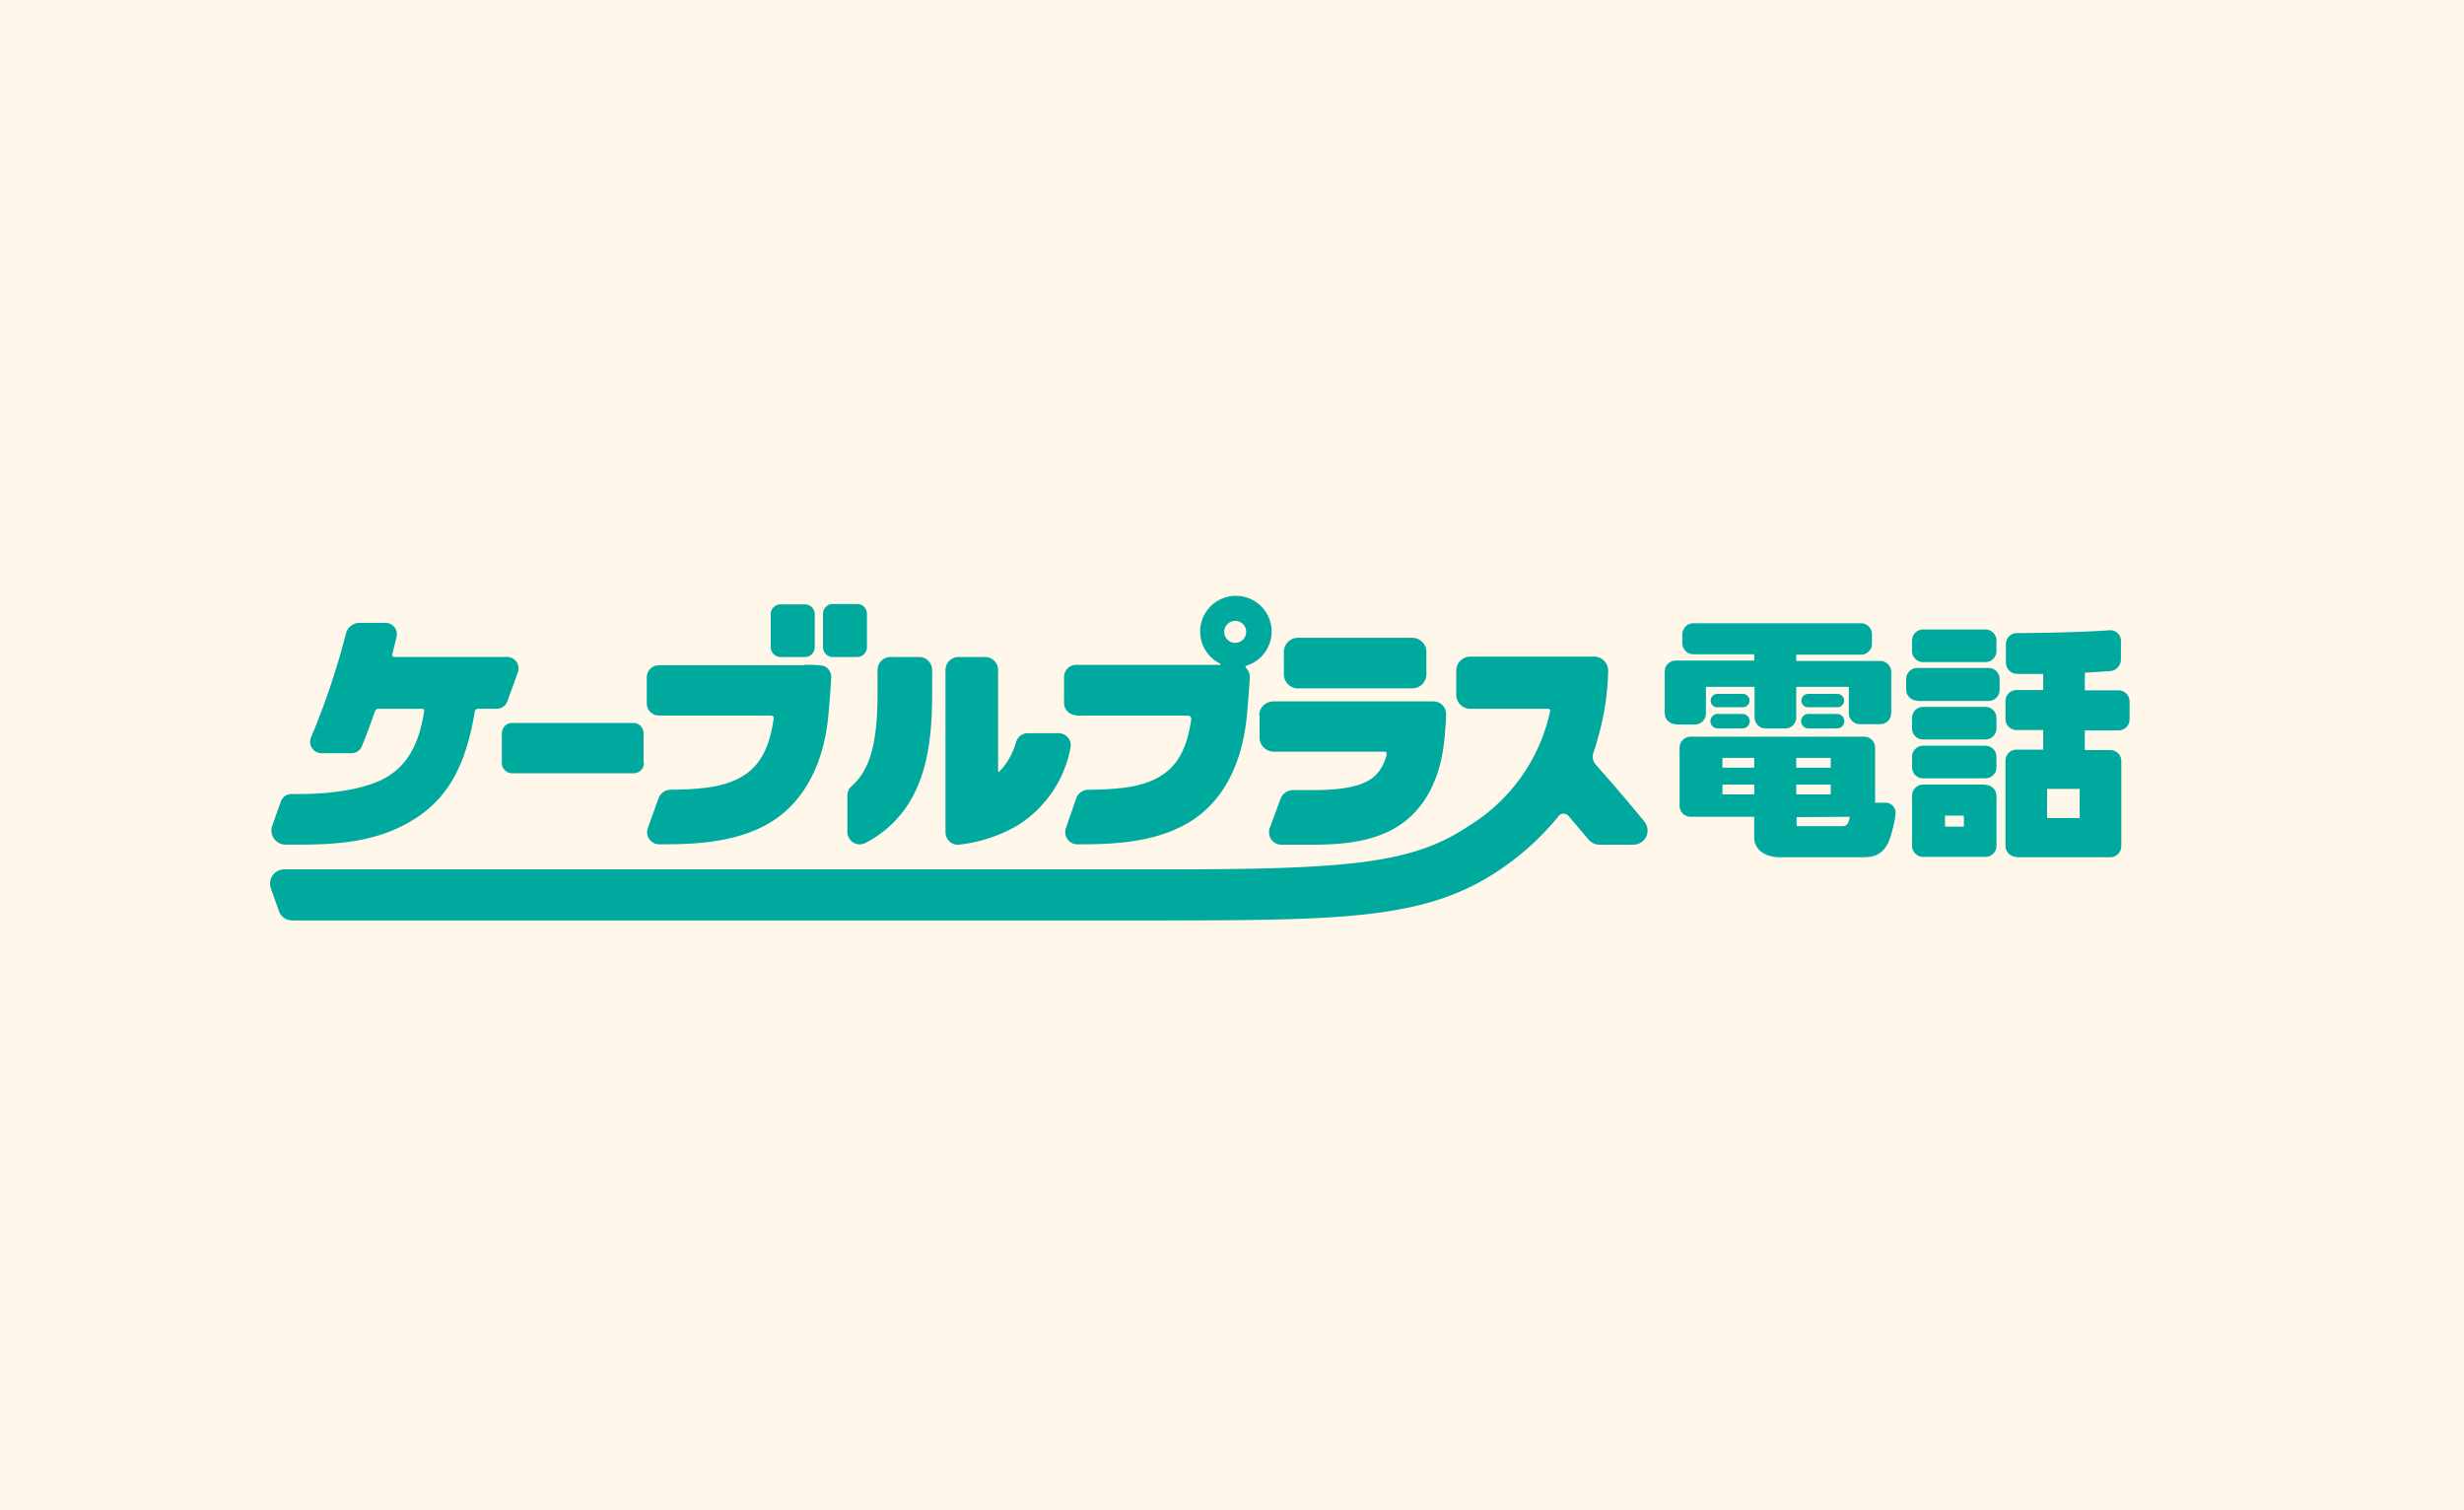
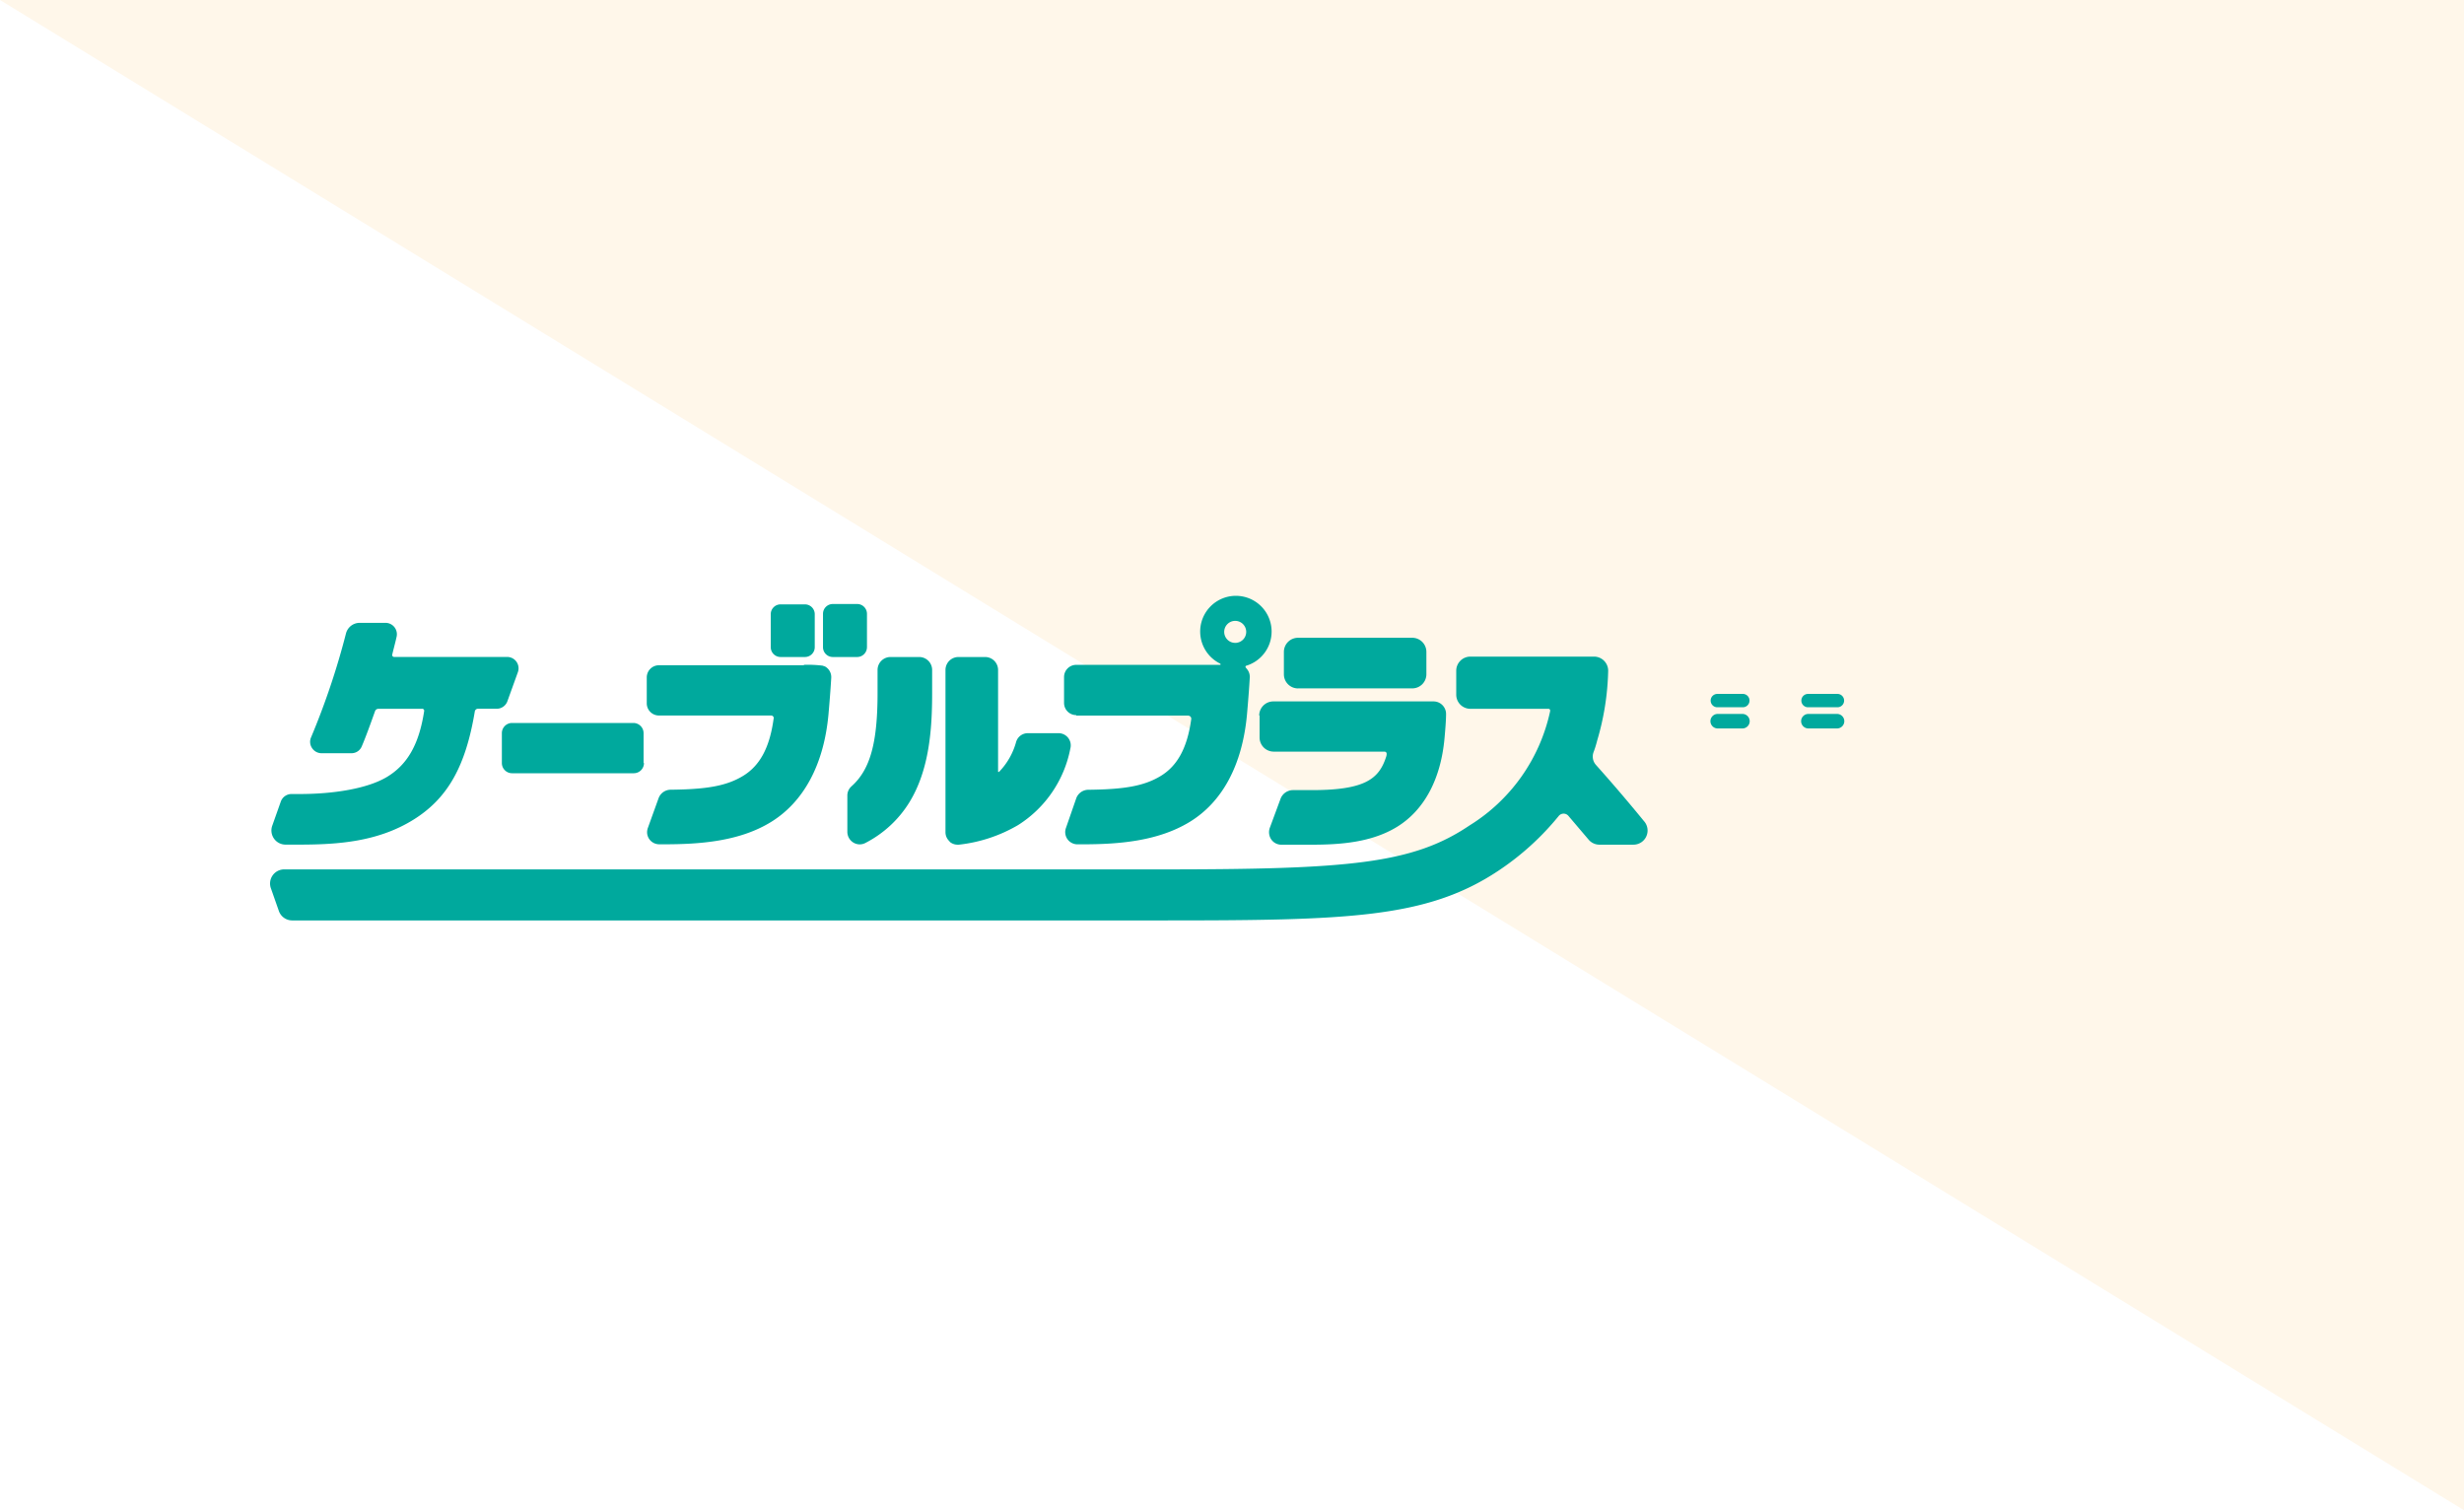
<svg xmlns="http://www.w3.org/2000/svg" width="310" height="190">
  <defs>
    <clipPath id="clip-path">
      <path id="パス_18654" data-name="パス 18654" class="cls-1" d="M0 0h233.868v40.768H0z" />
    </clipPath>
    <style>.cls-1{fill:#00a99d}</style>
  </defs>
  <g id="グループ_4350" data-name="グループ 4350" transform="translate(-184 -3419)">
-     <path id="長方形_4836" data-name="長方形 4836" transform="translate(184 3419)" fill="#fff7ea" d="M0 0h310v190H0z" />
+     <path id="長方形_4836" data-name="長方形 4836" transform="translate(184 3419)" fill="#fff7ea" d="M0 0h310v190z" />
    <g id="グループ_4340" data-name="グループ 4340" transform="translate(218 3494)" clip-path="url(#clip-path)">
      <path id="パス_18650" data-name="パス 18650" class="cls-1" d="M125.336 11.609h14.372a1.778 1.778 0 001.778-1.778V7.02a1.778 1.778 0 00-1.778-1.778h-14.372a1.778 1.778 0 00-1.778 1.778v2.815a1.778 1.778 0 001.778 1.778m-4.836 3.408v2.766a1.778 1.778 0 001.778 1.778h13.879c.395 0 .347.3.3.543-.889 2.864-2.618 4.3-9.385 4.3h-2.371a1.679 1.679 0 00-1.58 1.136l-1.334 3.605a1.63 1.63 0 00-.05.939 1.532 1.532 0 001.482 1.186h3.8c3.507 0 7.557-.247 10.817-2.271s5.433-5.778 5.926-11.063c.1-1.087.2-2.321.2-3.112a1.58 1.58 0 00-1.532-1.58h-20.2a1.778 1.778 0 00-1.778 1.778m-23.016 0h13.824c.3 0 .445 0 .593.2a.4.4 0 01.05.247c-.494 3.605-1.729 5.878-3.853 7.162s-4.643 1.679-9.088 1.729a1.63 1.63 0 00-1.532 1.087l-1.284 3.7a1.532 1.532 0 001.432 2.075h.643c4.4 0 9.433-.347 13.484-2.816s6.619-7.062 7.212-13.533c.2-2.271.3-3.753.347-4.594a1.531 1.531 0 00-.3-1.042l-.2-.247a.148.148 0 01.1-.247 4.494 4.494 0 10-3.309-.247c.05.05.05.148 0 .148H97.431A1.532 1.532 0 0095.9 10.18v3.26a1.532 1.532 0 001.532 1.532m20-11.855A1.384 1.384 0 11116.05 4.5a1.384 1.384 0 011.384-1.384M63.252 8.7H44.928a1.532 1.532 0 00-1.528 1.53v3.26a1.532 1.532 0 001.532 1.532h14.121a.325.325 0 01.3.445c-.494 3.605-1.729 5.878-3.853 7.162s-4.643 1.679-9.088 1.729a1.63 1.63 0 00-1.532 1.087l-1.334 3.7a1.63 1.63 0 00-.1.695 1.532 1.532 0 001.532 1.384h.643c4.4 0 9.433-.347 13.43-2.816s6.619-7.062 7.212-13.533c.2-2.271.3-3.753.347-4.594a1.532 1.532 0 00-.791-1.432l-.3-.1a15.115 15.115 0 00-2.42-.1m1.436-2.229A1.235 1.235 0 0163.3 7.662h-3.062A1.235 1.235 0 0159 6.427v-4.2a1.235 1.235 0 011.235-1.186H63.3a1.235 1.235 0 011.235 1.235v4.151m6.568 0a1.235 1.235 0 01-1.235 1.235h-3.061a1.235 1.235 0 01-1.234-1.235v-4.2A1.235 1.235 0 0166.808.994h3.062a1.235 1.235 0 011.235 1.235v4.2M43.05 21a1.284 1.284 0 01-1.284 1.284H26.454A1.284 1.284 0 0125.17 21v-3.756a1.284 1.284 0 011.284-1.284h15.262A1.284 1.284 0 0143 17.244V21m26.179 2.915a1.532 1.532 0 00-.543 1.136v4.594a1.58 1.58 0 00.643 1.284 1.532 1.532 0 001.679.1 14.027 14.027 0 005.482-5.087c2.519-4.1 2.864-9.236 2.864-13.731V9.292a1.63 1.63 0 00-1.63-1.63h-3.607a1.63 1.63 0 00-1.63 1.63v2.914c0 6.273-.939 9.631-3.26 11.706" transform="translate(3.97 -.006)" />
      <path id="パス_18651" data-name="パス 18651" class="cls-1" d="M85.427 30.413a1.532 1.532 0 00.988.395h.2a18.768 18.768 0 007.458-2.469 14.679 14.679 0 006.569-9.631 1.532 1.532 0 00-1.482-1.926h-3.855a1.532 1.532 0 00-1.482 1.087 8.692 8.692 0 01-2.075 3.7c-.05.05-.1.1-.148.1s-.05-.1-.05-.1V8.829a1.63 1.63 0 00-1.63-1.63h-3.357a1.63 1.63 0 00-1.63 1.63v20.4a1.53 1.53 0 00.543 1.186M1.905 30.8h1.779c4.939 0 9.878-.395 14.274-3.112s6.619-6.816 7.757-13.632a.4.4 0 01.395-.347h2.37a1.432 1.432 0 001.334-.939l1.334-3.7a1.432 1.432 0 00-1.334-1.88H15.588a.247.247 0 01-.247-.347c.148-.643.395-1.532.543-2.223A1.432 1.432 0 0014.5 2.9h-3.254a1.778 1.778 0 00-1.737 1.335 94.387 94.387 0 01-4.4 13.088 1.389 1.389 0 00.1 1.284 1.432 1.432 0 001.186.695H10.2a1.389 1.389 0 001.284-.839c.494-1.136 1.186-3.062 1.679-4.446a.445.445 0 01.445-.3h5.433a.247.247 0 01.3.3c-.643 4.2-2.123 6.715-4.643 8.248s-6.915 2.17-10.965 2.17H2.646a1.432 1.432 0 00-1.334.939L.227 28.436A1.778 1.778 0 001.905 30.8" transform="translate(.02 .458)" />
      <path id="パス_18652" data-name="パス 18652" class="cls-1" d="M172.873 27.314q-2.964-3.631-6.075-7.112a1.58 1.58 0 01-.3-1.63 12.646 12.646 0 00.445-1.432 33.241 33.241 0 001.387-8.74 1.778 1.778 0 00-1.78-1.83h-15.558a1.778 1.778 0 00-1.778 1.778v3.01a1.778 1.778 0 001.778 1.778h9.779c.347 0 .247.3.247.347a22.448 22.448 0 01-10.126 14.324c-7.162 4.841-15.166 5.532-38.822 5.532H1.781A1.778 1.778 0 00.1 35.759l.988 2.816a1.778 1.778 0 001.681 1.185h109.254c23.56 0 33.488-.247 42.526-6.273a34.13 34.13 0 007.557-6.865.791.791 0 011.235 0l2.519 2.964a1.778 1.778 0 001.334.643h4.3a1.778 1.778 0 001.384-2.914m12.395-14.373a.839.839 0 100-1.679h-3.21a.839.839 0 100 1.679h3.21m-3.164 2.666h3.112a.913.913 0 100-1.827h-3.112a.913.913 0 100 1.827m15.065-2.666a.839.839 0 000-1.679h-3.7a.839.839 0 100 1.679h3.7m-3.655 2.666h3.605a.913.913 0 100-1.827h-3.605a.913.913 0 000 1.827" transform="translate(-.003 1.036)" />
-       <path id="パス_18653" data-name="パス 18653" class="cls-1" d="M152.966 15.687h2.371a1.389 1.389 0 001.384-1.384v-3.357h6.124V14.8a1.389 1.389 0 001.384 1.384h2.471a1.389 1.389 0 001.384-1.384v-3.855h6.616v3.31a1.389 1.389 0 001.384 1.384h2.568a1.389 1.389 0 001.384-1.384V9.068a1.389 1.389 0 00-1.388-1.378h-10.57V6.9h8.149a1.383 1.383 0 001.384-1.432v-1.14a1.389 1.389 0 00-1.382-1.384h-21.09a1.389 1.389 0 00-1.382 1.384v1.135a1.389 1.389 0 001.384 1.384h7.659v.791h-9.878a1.389 1.389 0 00-1.384 1.384v5.234a1.389 1.389 0 001.384 1.384m31.116-7.806h7.853a1.389 1.389 0 001.384-1.384V5.117a1.389 1.389 0 00-1.384-1.384h-7.853a1.389 1.389 0 00-1.384 1.384v1.334a1.389 1.389 0 001.384 1.384m9.235 7.014a1.389 1.389 0 00-1.384-1.384h-7.853a1.389 1.389 0 00-1.384 1.384v1.334a1.389 1.389 0 001.384 1.384h7.853a1.389 1.389 0 001.384-1.384v-1.335m-9.976-2.124h8.989a1.389 1.389 0 001.384-1.384V9.958a1.382 1.382 0 00-1.382-1.384h-8.989a1.389 1.389 0 00-1.384 1.384v1.334a1.389 1.389 0 001.384 1.384m9.975 7.062a1.389 1.389 0 00-1.384-1.384h-7.853a1.389 1.389 0 00-1.383 1.384v1.334a1.389 1.389 0 001.384 1.384h7.853a1.389 1.389 0 001.384-1.384v-1.335m-1.432 3.507h-7.8a1.389 1.389 0 00-1.384 1.384v6.322a1.389 1.389 0 001.384 1.384h7.853a1.389 1.389 0 001.384-1.384v-6.274a1.389 1.389 0 00-1.384-1.384m-2.716 5.235h-2.38v-1.381h2.371zm6.62 3.853h11.8a1.389 1.389 0 001.382-1.38V20.284A1.389 1.389 0 00207.6 18.9h-3.21v-2.473h4.248a1.389 1.389 0 001.384-1.384v-2.271a1.389 1.389 0 00-1.383-1.384h-4.248V9.169l3.161-.2a1.482 1.482 0 001.384-1.482v-2.37a1.334 1.334 0 00-1.482-1.284c-3.605.247-8.841.347-11.606.347a1.389 1.389 0 00-1.384 1.384v2.371a1.432 1.432 0 001.432 1.384h3.26v2.025H195.8a1.389 1.389 0 00-1.389 1.379v2.271a1.389 1.389 0 001.384 1.384h3.357v2.469h-3.362a1.389 1.389 0 00-1.384 1.384v10.718a1.389 1.389 0 001.384 1.384m3.853-8.544h4.1v3.655h-4.1zm-21.636 1.727V18.6a1.389 1.389 0 00-1.384-1.384h-21.829a1.389 1.389 0 00-1.384 1.384v7.31a1.389 1.389 0 001.384 1.384h8v2.519c0 2.025 1.975 2.568 3.161 2.568h10.072c1.482 0 2.766 0 3.7-1.975a15.408 15.408 0 00.845-3.406 1.284 1.284 0 00-1.235-1.482h-1.382m-9.874-5.636h4.346v1.239h-4.347zm0 3.357h4.346v1.235h-4.347zm6.719 4.051c-.1 1.186-.695 1.186-.939 1.186h-5.532c-.05 0-.2 0-.2-.148v-.988zm-16-7.41h4v1.239h-4zm4 4.594h-4v-1.236h4z" transform="translate(23.904 .464)" />
    </g>
  </g>
</svg>